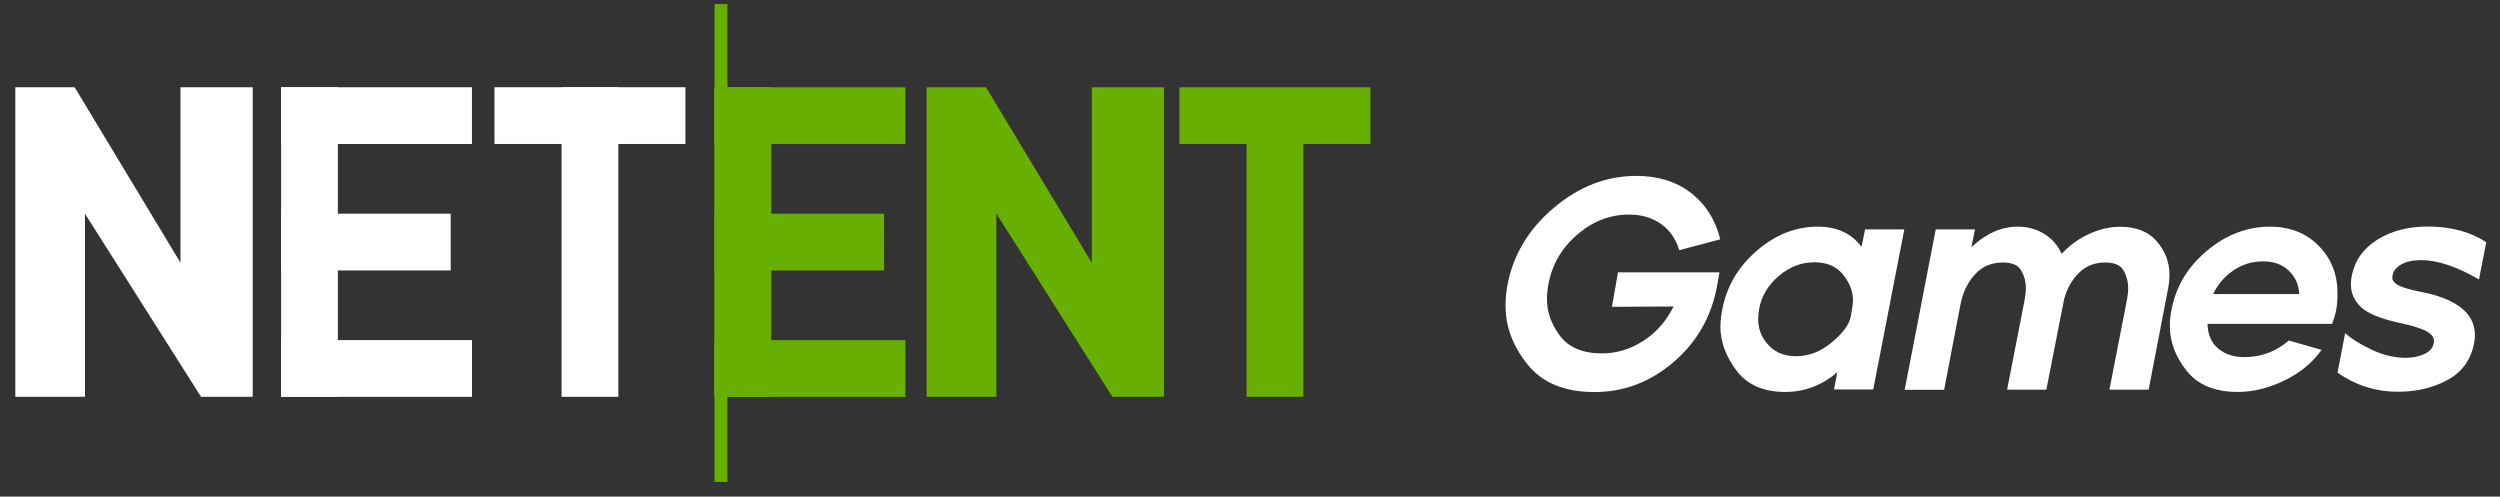
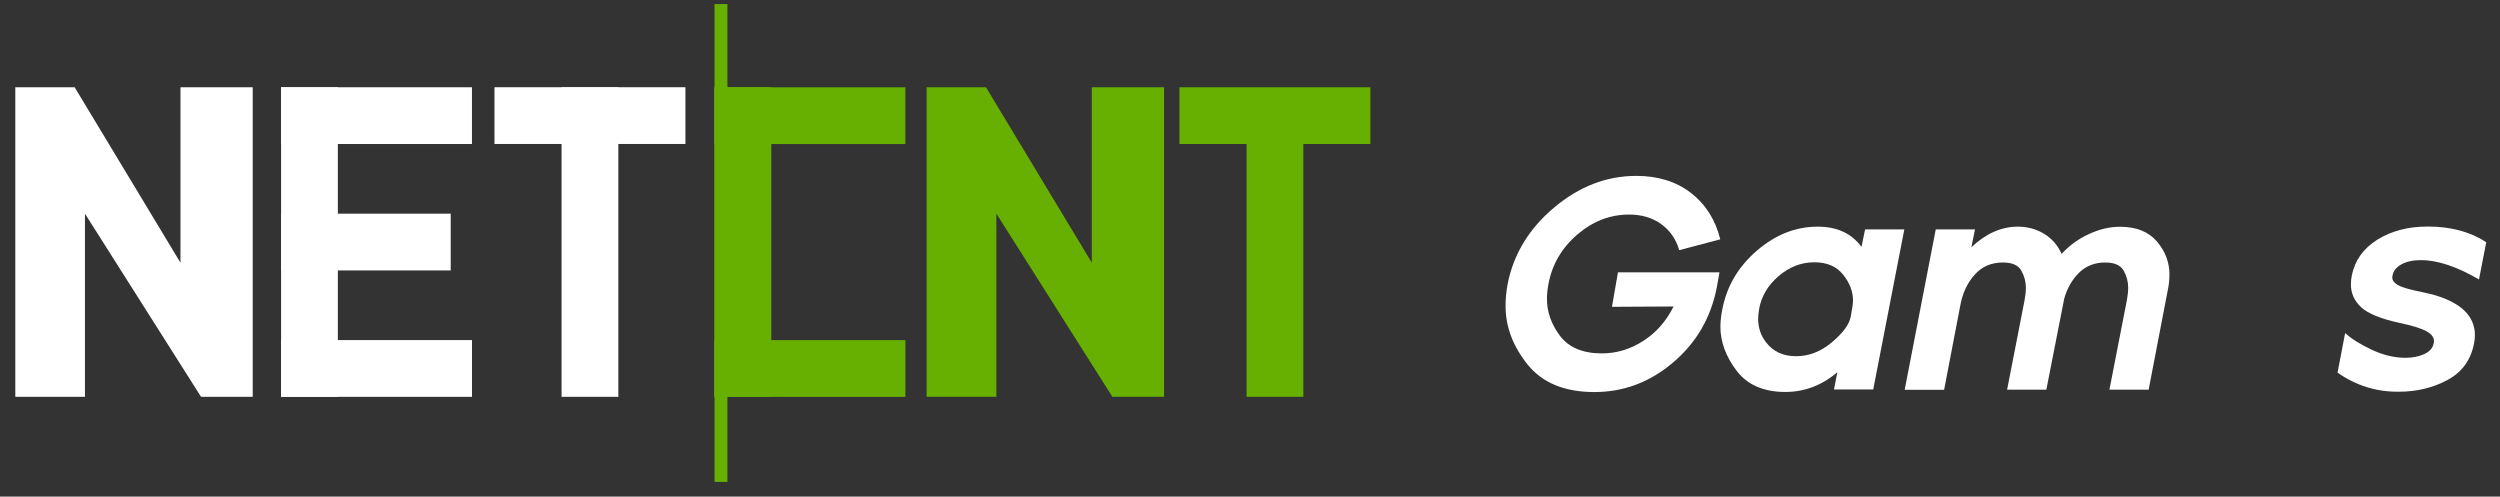
<svg xmlns="http://www.w3.org/2000/svg" width="146" height="29" viewBox="0 0 146 29" fill="none">
  <rect x="0" y="0" width="146" height="29" fill="#333333" stroke="none" />
  <path d="M0.894 23.174V5.096H4.36L10.54 15.343V5.096H14.759V23.174H11.741L4.961 12.478V23.174H0.894Z" fill="white" />
  <path d="M54.115 23.174V5.096H57.582L63.762 15.343V5.096H67.981V23.174H64.963L58.189 12.478V23.174H54.115Z" fill="#67AF00" />
  <path d="M19.73 5.096H16.416V23.174H19.73V5.096Z" fill="white" />
  <path d="M42.482 0.237H41.729V28.145H42.482V0.237Z" fill="#67AF00" />
  <path d="M27.562 8.41V5.096H16.41V8.41H27.562Z" fill="white" />
  <path d="M36.111 5.096H32.796V23.174H36.111V5.096Z" fill="white" />
  <path d="M40.029 8.408V5.094H28.878V8.408H40.029Z" fill="white" />
  <path d="M76.115 8.41H72.8V23.174H76.115V8.41Z" fill="#67AF00" />
  <path d="M80.031 8.41V5.096H68.88V8.41H80.031Z" fill="#67AF00" />
  <path d="M27.564 23.175V19.861H16.413V23.175H27.564Z" fill="white" />
  <path d="M26.321 15.794V12.479H16.417V15.794H26.321Z" fill="white" />
  <path d="M52.874 8.412V5.098H41.722V8.412H52.874Z" fill="#67AF00" />
  <path d="M52.876 23.177V19.863H41.724V23.177H52.876Z" fill="#67AF00" />
-   <path d="M51.633 15.796V12.481H41.729V15.796H51.633Z" fill="#67AF00" />
  <path d="M88.045 16.591C88.388 14.848 89.287 13.362 90.752 12.128C92.218 10.893 93.816 10.272 95.559 10.272C96.826 10.272 97.896 10.603 98.754 11.269C99.613 11.936 100.18 12.834 100.464 13.976L98.068 14.61C97.876 13.963 97.526 13.455 97.011 13.085C96.496 12.715 95.869 12.53 95.143 12.53C94.027 12.53 93.017 12.92 92.106 13.706C91.201 14.485 90.64 15.449 90.429 16.591C90.369 16.895 90.343 17.192 90.343 17.476C90.343 18.228 90.6 18.941 91.109 19.621C91.624 20.295 92.436 20.638 93.552 20.638C94.397 20.638 95.202 20.401 95.962 19.912C96.721 19.43 97.308 18.756 97.737 17.898L94.139 17.918L94.489 15.904H100.418L100.26 16.789C99.916 18.552 99.071 20.011 97.711 21.166C96.351 22.322 94.819 22.896 93.116 22.896C91.373 22.896 90.079 22.361 89.214 21.292C88.356 20.222 87.926 19.087 87.926 17.885C87.92 17.462 87.966 17.033 88.045 16.591Z" fill="white" />
  <path d="M100.583 18.07C100.841 16.716 101.514 15.574 102.603 14.637C103.693 13.699 104.875 13.237 106.156 13.237C107.285 13.237 108.136 13.633 108.711 14.419L108.922 13.395H111.213L109.397 22.744H107.106L107.298 21.741C106.393 22.507 105.383 22.89 104.261 22.89C102.993 22.89 102.042 22.474 101.415 21.648C100.788 20.817 100.471 19.958 100.471 19.067C100.478 18.743 100.511 18.413 100.583 18.07ZM103.138 19.991C103.548 20.533 104.135 20.803 104.901 20.803C105.641 20.803 106.334 20.533 106.981 19.991C107.628 19.45 107.998 18.948 108.083 18.492C108.169 18.037 108.216 17.713 108.216 17.542C108.216 17.027 108.024 16.525 107.641 16.043C107.258 15.561 106.697 15.317 105.957 15.317C105.192 15.317 104.498 15.587 103.865 16.129C103.237 16.67 102.854 17.317 102.729 18.07C102.696 18.268 102.676 18.466 102.676 18.651C102.683 19.159 102.835 19.608 103.138 19.991Z" fill="white" />
  <path d="M113.048 13.395H115.34L115.128 14.439C115.973 13.64 116.878 13.237 117.842 13.237C118.403 13.237 118.918 13.376 119.374 13.653C119.829 13.93 120.172 14.32 120.397 14.828C120.853 14.333 121.387 13.943 122.001 13.666C122.615 13.382 123.21 13.243 123.804 13.243C124.755 13.243 125.474 13.527 125.963 14.102C126.451 14.67 126.696 15.317 126.696 16.036C126.696 16.333 126.663 16.65 126.59 16.987L125.481 22.758H123.19L124.213 17.515C124.259 17.258 124.286 17.02 124.286 16.809C124.286 16.459 124.2 16.122 124.022 15.805C123.843 15.488 123.487 15.33 122.945 15.33C122.331 15.33 121.823 15.528 121.42 15.924C121.018 16.32 120.72 16.829 120.549 17.449L119.506 22.758H117.215L118.238 17.515C118.284 17.258 118.311 17.02 118.311 16.809C118.311 16.459 118.225 16.122 118.046 15.805C117.868 15.488 117.512 15.33 116.97 15.33C116.297 15.33 115.755 15.561 115.333 16.03C114.91 16.492 114.626 17.086 114.488 17.806L113.537 22.764H111.233L113.048 13.395Z" fill="white" />
-   <path d="M126.821 18.07C127.079 16.716 127.772 15.574 128.894 14.637C130.017 13.699 131.245 13.237 132.572 13.237C133.727 13.237 134.665 13.607 135.404 14.346C136.137 15.086 136.507 16.003 136.507 17.099C136.507 17.126 136.507 17.139 136.507 17.152C136.507 17.212 136.507 17.264 136.507 17.311C136.507 17.865 136.401 18.4 136.19 18.915H128.921C128.934 19.529 129.132 20.004 129.528 20.341C129.924 20.684 130.439 20.856 131.073 20.856C132.05 20.856 132.915 20.533 133.668 19.886L135.576 20.433C135.061 21.173 134.341 21.767 133.417 22.216C132.493 22.665 131.588 22.89 130.69 22.89C129.35 22.89 128.353 22.48 127.699 21.655C127.046 20.83 126.722 19.965 126.722 19.06C126.715 18.743 126.748 18.413 126.821 18.07ZM129.251 17.172H134.275C134.249 16.631 134.051 16.182 133.674 15.812C133.298 15.449 132.79 15.264 132.156 15.264C131.509 15.264 130.921 15.449 130.4 15.812C129.885 16.175 129.502 16.631 129.251 17.172Z" fill="white" />
  <path d="M136.513 21.761L136.956 19.45C137.332 19.793 137.854 20.117 138.514 20.427C139.181 20.737 139.834 20.896 140.481 20.896C140.891 20.896 141.261 20.823 141.577 20.678C141.894 20.533 142.079 20.321 142.125 20.051C142.139 20.004 142.145 19.965 142.145 19.925C142.145 19.701 142 19.509 141.703 19.344C141.406 19.179 140.871 19.014 140.098 18.849C139.016 18.611 138.276 18.308 137.887 17.938C137.491 17.568 137.292 17.126 137.292 16.604C137.292 16.439 137.312 16.267 137.345 16.089C137.524 15.204 138.019 14.511 138.837 13.996C139.656 13.488 140.633 13.23 141.776 13.23C143.129 13.23 144.271 13.534 145.196 14.148L144.773 16.32C143.479 15.568 142.35 15.191 141.386 15.191C140.93 15.191 140.547 15.271 140.25 15.435C139.953 15.601 139.775 15.812 139.729 16.069C139.716 16.116 139.709 16.162 139.709 16.208C139.709 16.254 139.722 16.307 139.742 16.366C139.768 16.426 139.821 16.485 139.9 16.551C139.98 16.617 140.072 16.67 140.165 16.71C140.257 16.749 140.382 16.796 140.541 16.842C140.699 16.888 140.845 16.928 140.97 16.954C141.102 16.98 141.267 17.02 141.485 17.066C141.696 17.113 141.881 17.152 142.033 17.192C143.703 17.647 144.535 18.446 144.535 19.575C144.535 19.727 144.516 19.892 144.482 20.07C144.291 21.034 143.776 21.741 142.924 22.196C142.073 22.652 141.128 22.876 140.092 22.876C138.778 22.89 137.583 22.513 136.513 21.761Z" fill="white" />
  <path d="M45.044 5.096H41.729V23.174H45.044V5.096Z" fill="#67AF00" />
</svg>